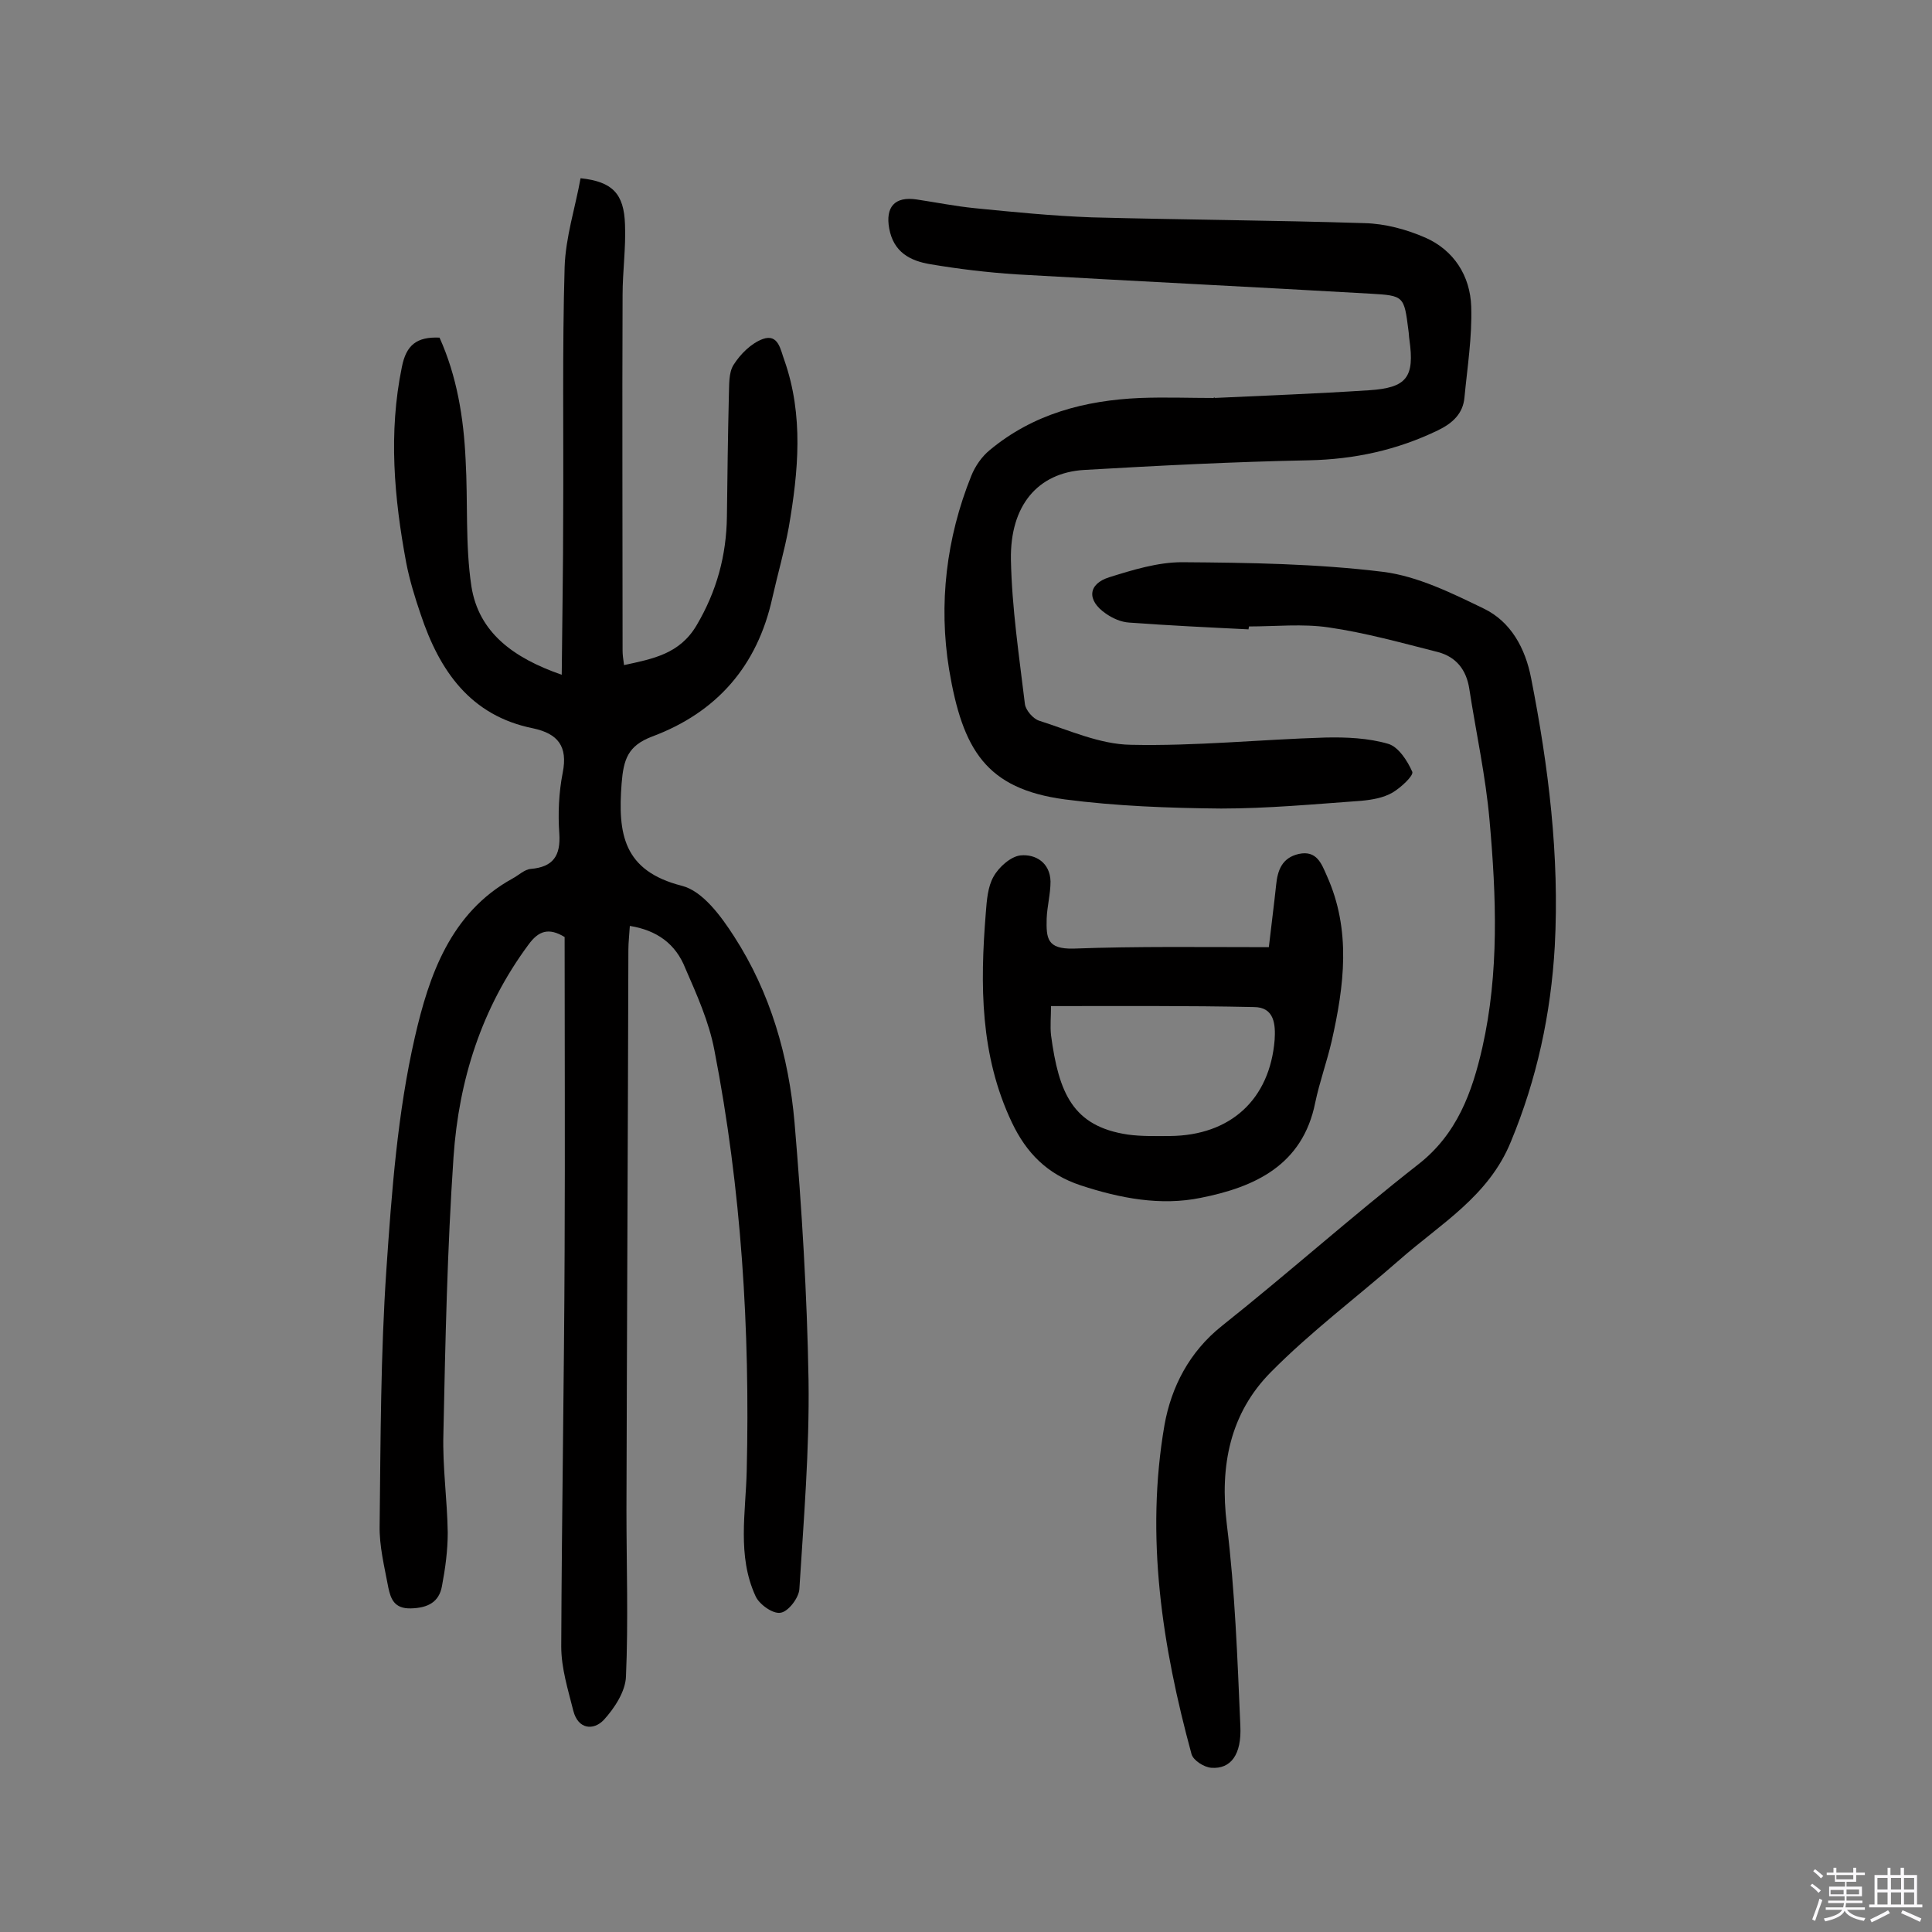
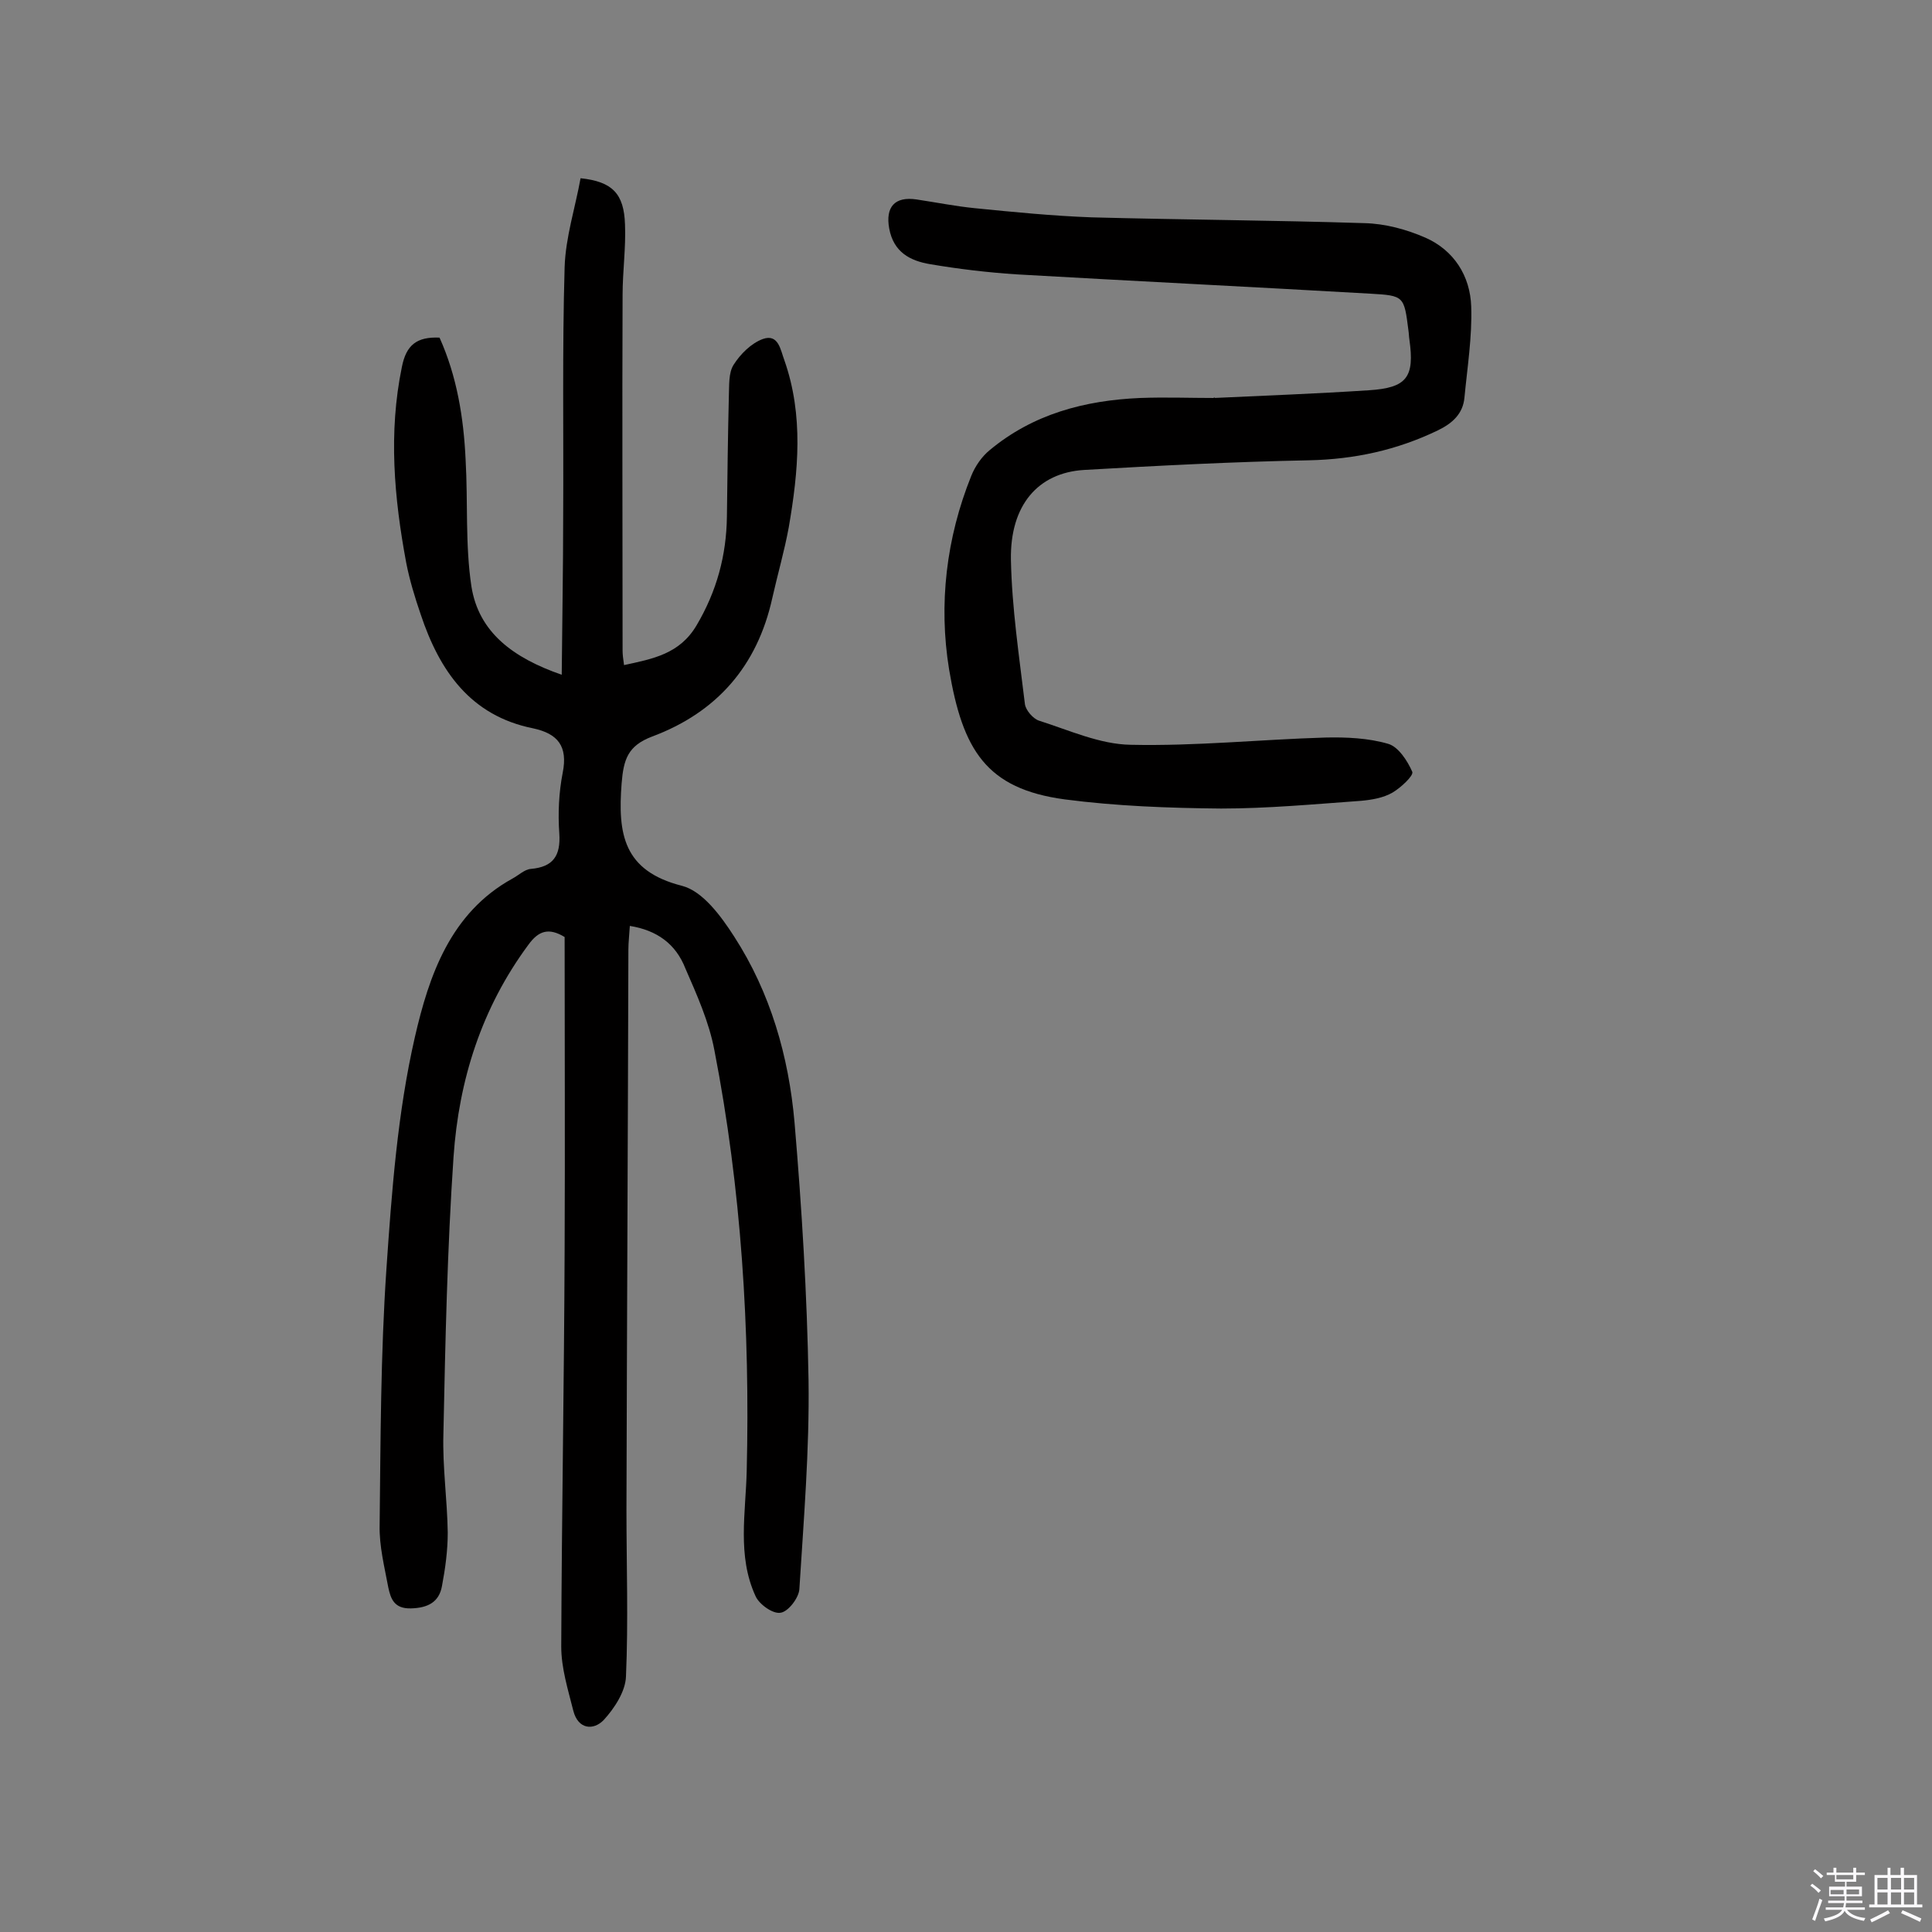
<svg xmlns="http://www.w3.org/2000/svg" enable-background="new 0 0 400 400" viewBox="0 0 400 400">
  <rect x="0" y="0" width="400" height="400" fill="#808080" stroke="none" />
  <path d="m374.8 390.4.4-.4c.7.5 1.3 1 1.8 1.4l-.5.5c-.5-.6-1.1-1.1-1.7-1.5zm1 7.3-.6-.3c.5-1.4 1.1-2.8 1.5-4.3.2.1.4.2.6.3-.5 1.3-1 2.8-1.5 4.3zm-.4-10.3.4-.4c.4.3 1 .8 1.7 1.4l-.5.5c-.4-.5-1-1-1.6-1.5zm2.5.3h1.7v-1h.6v1h3.5v-1h.6v1h1.8v.5h-1.8v1.4h-2v1h3.2v2h-3.2v.9h3.3v.5h-3.4c0 .3-.1.6-.1.9h4v.5h-3.7c.7.9 1.9 1.5 3.8 1.7-.1.2-.2.4-.3.6-2.1-.4-3.5-1.1-4-2.1-.4 1-1.8 1.7-4 2.2-.1-.2-.2-.4-.3-.6 2.1-.4 3.4-1 3.8-1.8h-3.4v-.5h3.6c.1-.3.1-.6.2-.9h-3.3v-.5h3.4c0-.3 0-.6 0-.9h-3.2v-2h3.3v-1h-2.1v-1.4h-1.7v-.5zm1.1 3.5v1h2.7c0-.3 0-.4 0-.4 0-.1 0-.2 0-.2 0-.1 0-.2 0-.3h-2.7zm1.2-3v.9h3.5v-.9zm4.7 3h-2.6v.6.4h2.6z" fill="#fbfafc" />
  <path d="m393.6 386.7h.6v1.5h2.7v6.1h1.1v.6h-11v-.6h1.1v-6.1h2.7v-1.5h.6v1.5h2.1v-1.5zm-2.7 8.8.4.6c-1.2.6-2.5 1.3-3.8 1.9-.1-.2-.2-.4-.3-.6 1.2-.6 2.5-1.2 3.7-1.9zm-2.2-6.7v2.4h2.1v-2.4zm0 3v2.5h2.1v-2.5zm2.8-3v2.4h2.1v-2.4zm0 3v2.5h2.1v-2.5zm6 6.1c-1.4-.7-2.7-1.3-3.9-1.8l.3-.6c1.5.6 2.7 1.2 3.9 1.7zm-1.2-9.1h-2.1v2.4h2.1zm-2.1 3v2.5h2.1v-2.5z" fill="#fbfafc" />
  <g fill="#010000">
    <path d="m130.4 191.7c-.1 1.8-.3 3.4-.3 4.9-.1 38.7-.3 77.3-.4 116 0 11.5.4 23-.1 34.5-.1 3.1-2.4 6.6-4.6 9-2.1 2.2-5.3 2-6.3-1.9-1.1-4.4-2.5-8.8-2.5-13.3.1-27.4.6-54.9.7-82.3.1-21.6 0-43.2 0-64.6-3.3-2-5.4-1.3-7.5 1.6-9.7 13.1-14.4 28-15.5 43.9-1.3 19.1-1.7 38.2-2.1 57.4-.2 6.8.8 13.6.9 20.4 0 3.7-.5 7.4-1.2 11.1-.6 3.3-2.9 4.5-6.4 4.6s-4.2-2-4.7-4.3c-.8-4.3-1.9-8.6-1.8-12.9.2-17.7.2-35.4 1.4-53 1.1-16.1 2.3-32.4 5.9-48.1 2.9-12.6 7.3-25.7 20.2-32.8 1.3-.7 2.5-1.9 3.8-2 4.6-.4 6.2-2.7 5.9-7.3-.3-4.2-.1-8.5.7-12.6 1.1-5.5-1-8.1-6.1-9.2-13-2.6-19.4-11.9-23.3-23.6-1.2-3.5-2.3-7.1-3-10.7-2.5-13.4-3.7-26.9-.9-40.5.9-4.6 3.1-6.3 7.8-6.1 3.6 8 5 16.6 5.4 25.3.5 8.7-.1 17.6 1.2 26.2 1.5 9.5 8.6 14.8 18.7 18.3.1-11.4.3-22.2.3-32.9.1-17.2-.2-34.4.3-51.5.2-6.2 2.2-12.3 3.3-18.4 6.6.7 9 3.2 9.2 9.6.2 4.8-.5 9.7-.5 14.6-.1 24.5 0 49.1 0 73.6 0 .8.1 1.6.3 3 6-1.3 11.5-2.3 15-8.2 4.2-7.1 6.2-14.5 6.3-22.6.1-8.3.2-16.6.4-24.8.1-2.3-.1-4.9 1-6.6 1.4-2.2 3.6-4.4 6-5.3 3.3-1.2 3.7 2.3 4.5 4.4 4 11.4 2.9 23 .9 34.6-.9 4.9-2.3 9.7-3.4 14.6-3.1 14.1-11.5 23.7-24.9 28.7-5 1.9-5.9 4.7-6.3 9.7-.8 10.4.3 18.1 12.5 21.2 4.3 1.1 8.1 6.3 10.8 10.5 7.5 11.6 11.3 24.8 12.5 38.5 1.5 17.7 2.6 35.6 2.9 53.4.2 14.4-1 28.8-1.9 43.2-.1 1.8-2.3 4.7-3.9 4.9-1.6.3-4.5-1.8-5.2-3.5-3.8-8.3-2-17.2-1.8-25.9.7-29.2-1.1-58.3-6.7-87.1-1.1-5.8-3.6-11.4-6-16.9-2-5.1-5.9-7.9-11.5-8.8z" />
    <path d="m251.3 82.4c10.7-.5 21.4-.9 32.1-1.6 7.9-.5 9.5-2.7 8.4-10.5-.1-.6-.1-1.3-.2-1.9-.9-7.1-.9-7.2-7.9-7.6-24.4-1.4-48.9-2.6-73.3-4-6-.4-11.9-1.1-17.8-2.1-4.2-.7-7.6-2.5-8.5-7.4-.8-4.4 1.1-6.7 5.7-6 4 .6 8 1.4 12 1.8 8 .8 16.1 1.6 24.2 1.9 18.8.5 37.6.6 56.5 1.2 4.3.1 8.7 1.3 12.6 3 5.9 2.6 9.3 7.9 9.5 14.3.2 6.3-.8 12.5-1.4 18.8-.3 3.3-2.4 5.3-5.5 6.8-8.5 4.1-17.3 6-26.7 6.2-15.5.3-31.1 1.1-46.6 2-9.5.6-15.3 7.3-15.1 18.6.2 10 1.7 19.9 2.9 29.9.2 1.3 1.7 3 2.9 3.4 6.3 2 12.6 4.9 19 5 13.4.3 26.9-1.1 40.3-1.5 4.3-.1 8.9.1 13 1.3 2.1.6 4 3.5 5 5.8.3.8-2.4 3.3-4.1 4.3-1.9 1.1-4.3 1.5-6.5 1.7-9.7.7-19.4 1.6-29 1.6-10.8-.1-21.7-.5-32.4-1.9-16.2-2.2-21.1-10.2-23.9-26.9-2.2-13.5-.6-27.2 4.6-40.1.8-2 2.2-4 3.8-5.3 9-7.5 19.7-10.3 31.1-10.8 5.2-.2 10.4 0 15.6 0-.3-.2-.3-.1-.3 0z" />
-     <path d="m258.5 130.3c-8.2-.4-16.5-.8-24.7-1.4-1.7-.1-3.5-.9-4.9-1.9-3.9-2.7-3.7-6.1.8-7.5 4.8-1.5 10-3.1 15-3.1 13.9.1 27.9.3 41.7 2 7.1.9 14.2 4.4 20.8 7.6 5.6 2.7 8.6 8.2 9.8 14.4 3.6 18.3 5.9 36.8 4.9 55.5-.8 14-3.7 27.5-9.1 40.5-4.6 11.3-14.6 17-23 24.4-8.9 7.8-18.4 14.9-26.7 23.3-8.4 8.5-10.6 19.3-9.1 31.5 1.7 13.8 2.2 27.8 2.8 41.7.3 6-2 9-6 8.7-1.5-.1-3.7-1.5-4.1-2.8-6.1-22.4-9.6-45.1-5.6-68.2 1.4-7.8 5.1-15.1 11.9-20.5 13.7-10.9 26.8-22.6 40.6-33.4 8.1-6.3 11.2-15 13.3-24.2 3.5-15.5 2.9-31.3 1.5-47-.8-9.2-2.8-18.2-4.2-27.3-.6-3.9-2.7-6.6-6.5-7.6-7.5-1.9-15-4-22.6-5.1-5.4-.8-11-.2-16.5-.2-.1.4-.1.5-.1.6z" />
-     <path d="m262.7 196.1c.6-5.2 1.1-9 1.5-12.8.3-3.1 1.2-5.7 4.7-6.5 3.7-.8 4.7 2 5.8 4.5 5.1 11.3 3.6 22.8 1 34.3-1 4.3-2.5 8.4-3.4 12.7-2.6 13-12.6 17.5-23.7 19.7-8.3 1.7-16.7.1-24.9-2.6-6.9-2.3-11.2-6.7-14.2-13-6.6-13.9-6.6-28.5-5.4-43.4.2-2.6.4-5.4 1.6-7.5 1.1-2 3.6-4.2 5.6-4.4 3.1-.3 6.1 1.5 6.2 5.4 0 2.6-.7 5.1-.8 7.7-.1 4.1.1 6.3 5.5 6.2 13.3-.5 26.6-.3 40.5-.3zm-45.1 12.2c0 2.2-.2 4.1 0 6 1.6 12 4.5 18.9 15.9 20.6 2.9.4 5.8.3 8.7.3 12.6-.1 20.7-7.6 21.7-19.9.2-3.1 0-6.8-4.3-6.8-13.7-.3-27.4-.2-42-.2z" />
  </g>
</svg>